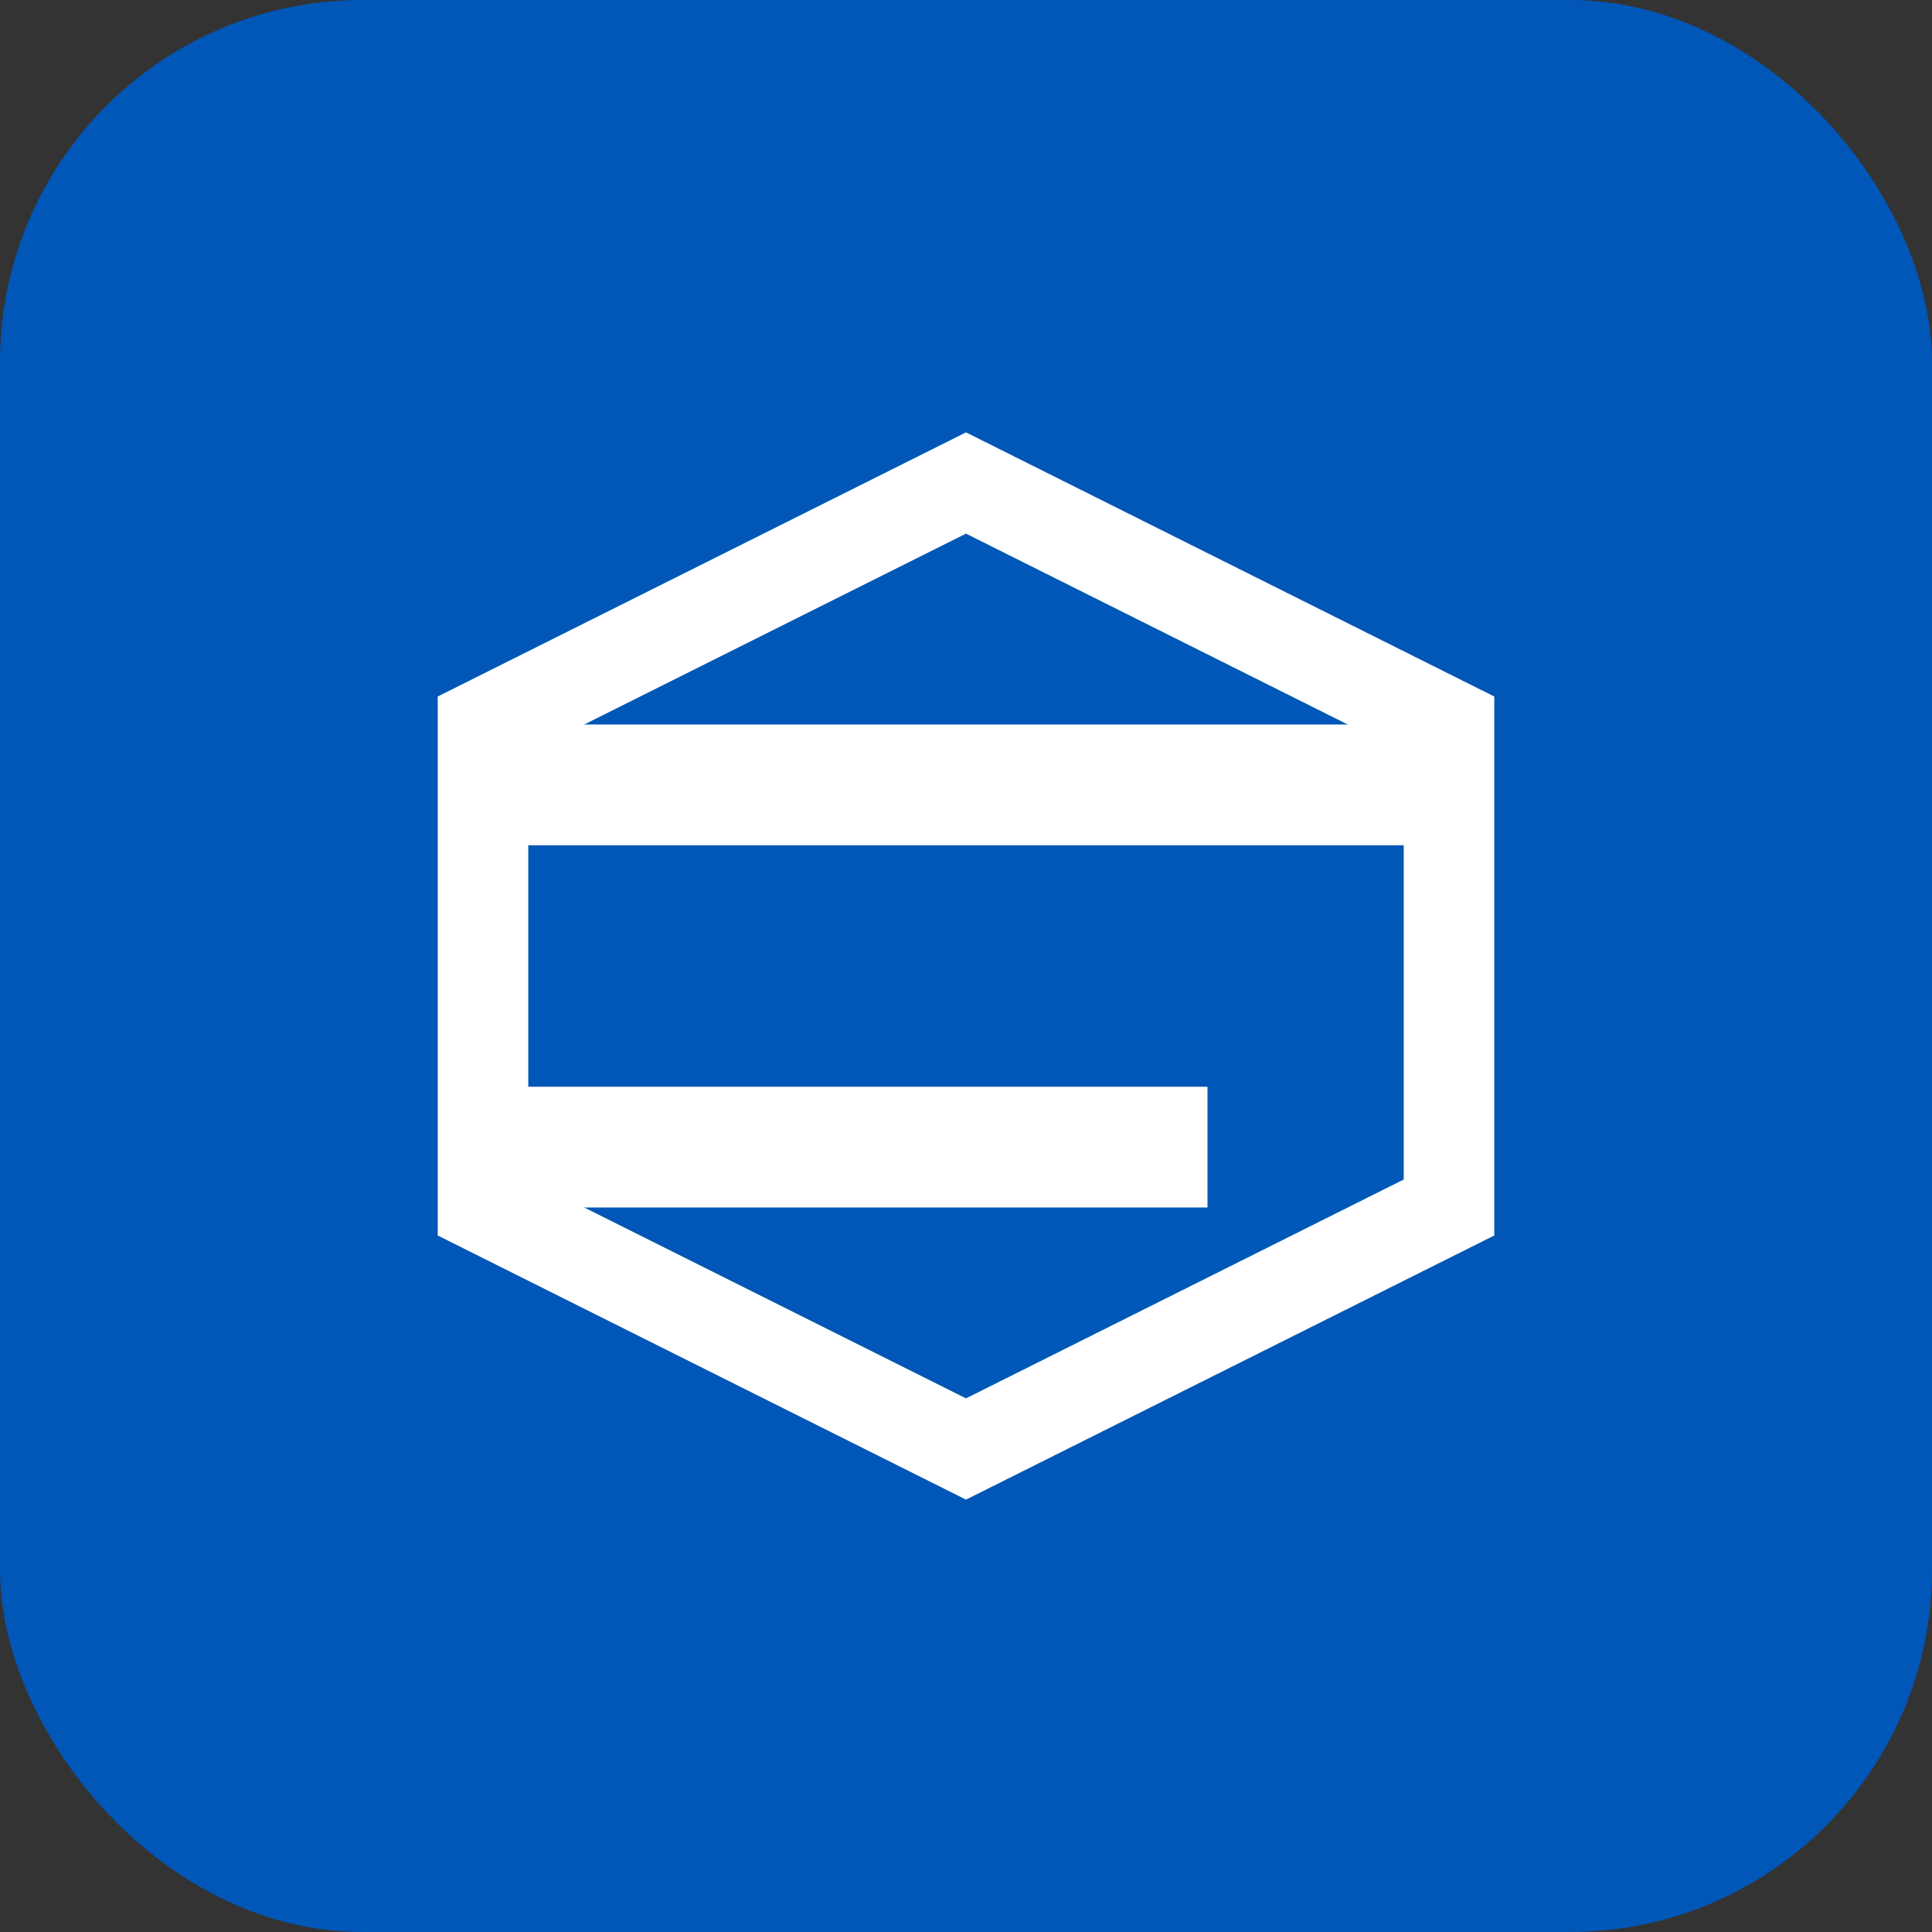
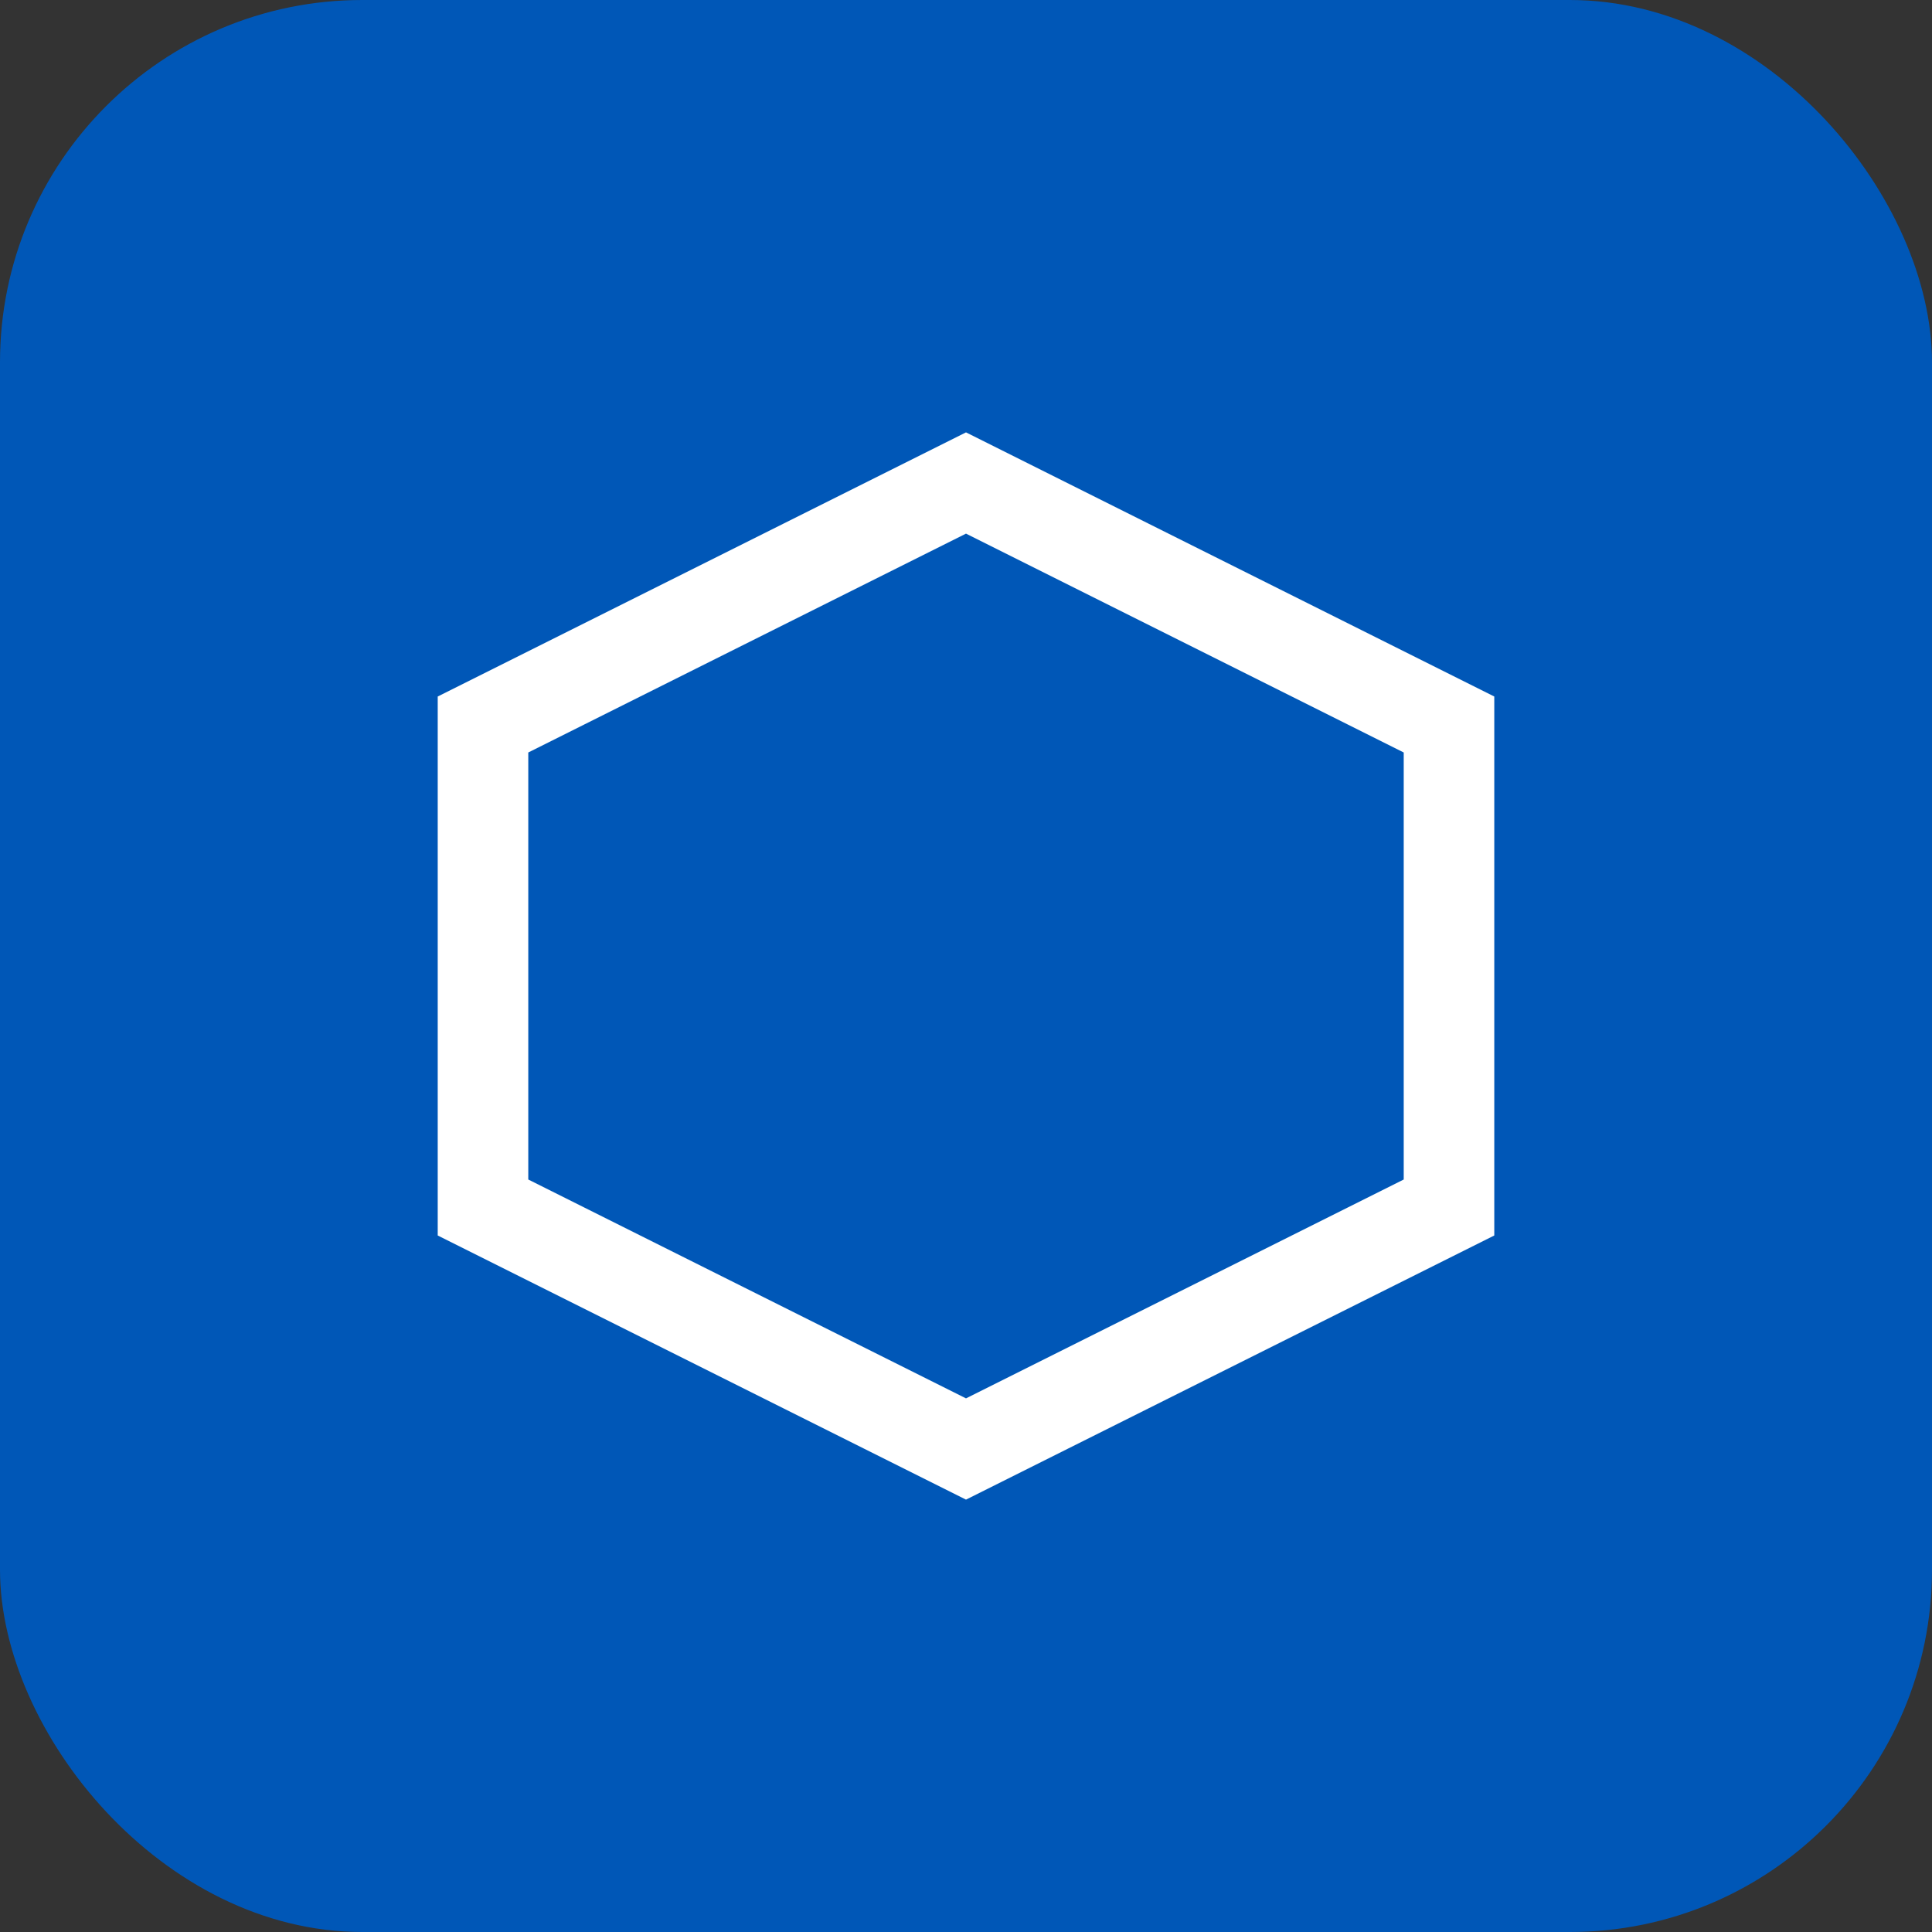
<svg xmlns="http://www.w3.org/2000/svg" viewBox="0 0 32 32" fill="none">
  <rect x="0" y="0" width="32" height="32" fill="#333333" stroke="none" />
  <rect width="32" height="32" rx="6" fill="#0057B7" />
-   <path d="M8 12h16v2H8zM8 18h12v2H8z" fill="white" />
  <path d="M16 8l8 4v8l-8 4-8-4v-8l8-4z" stroke="white" stroke-width="1.5" fill="none" />
</svg>